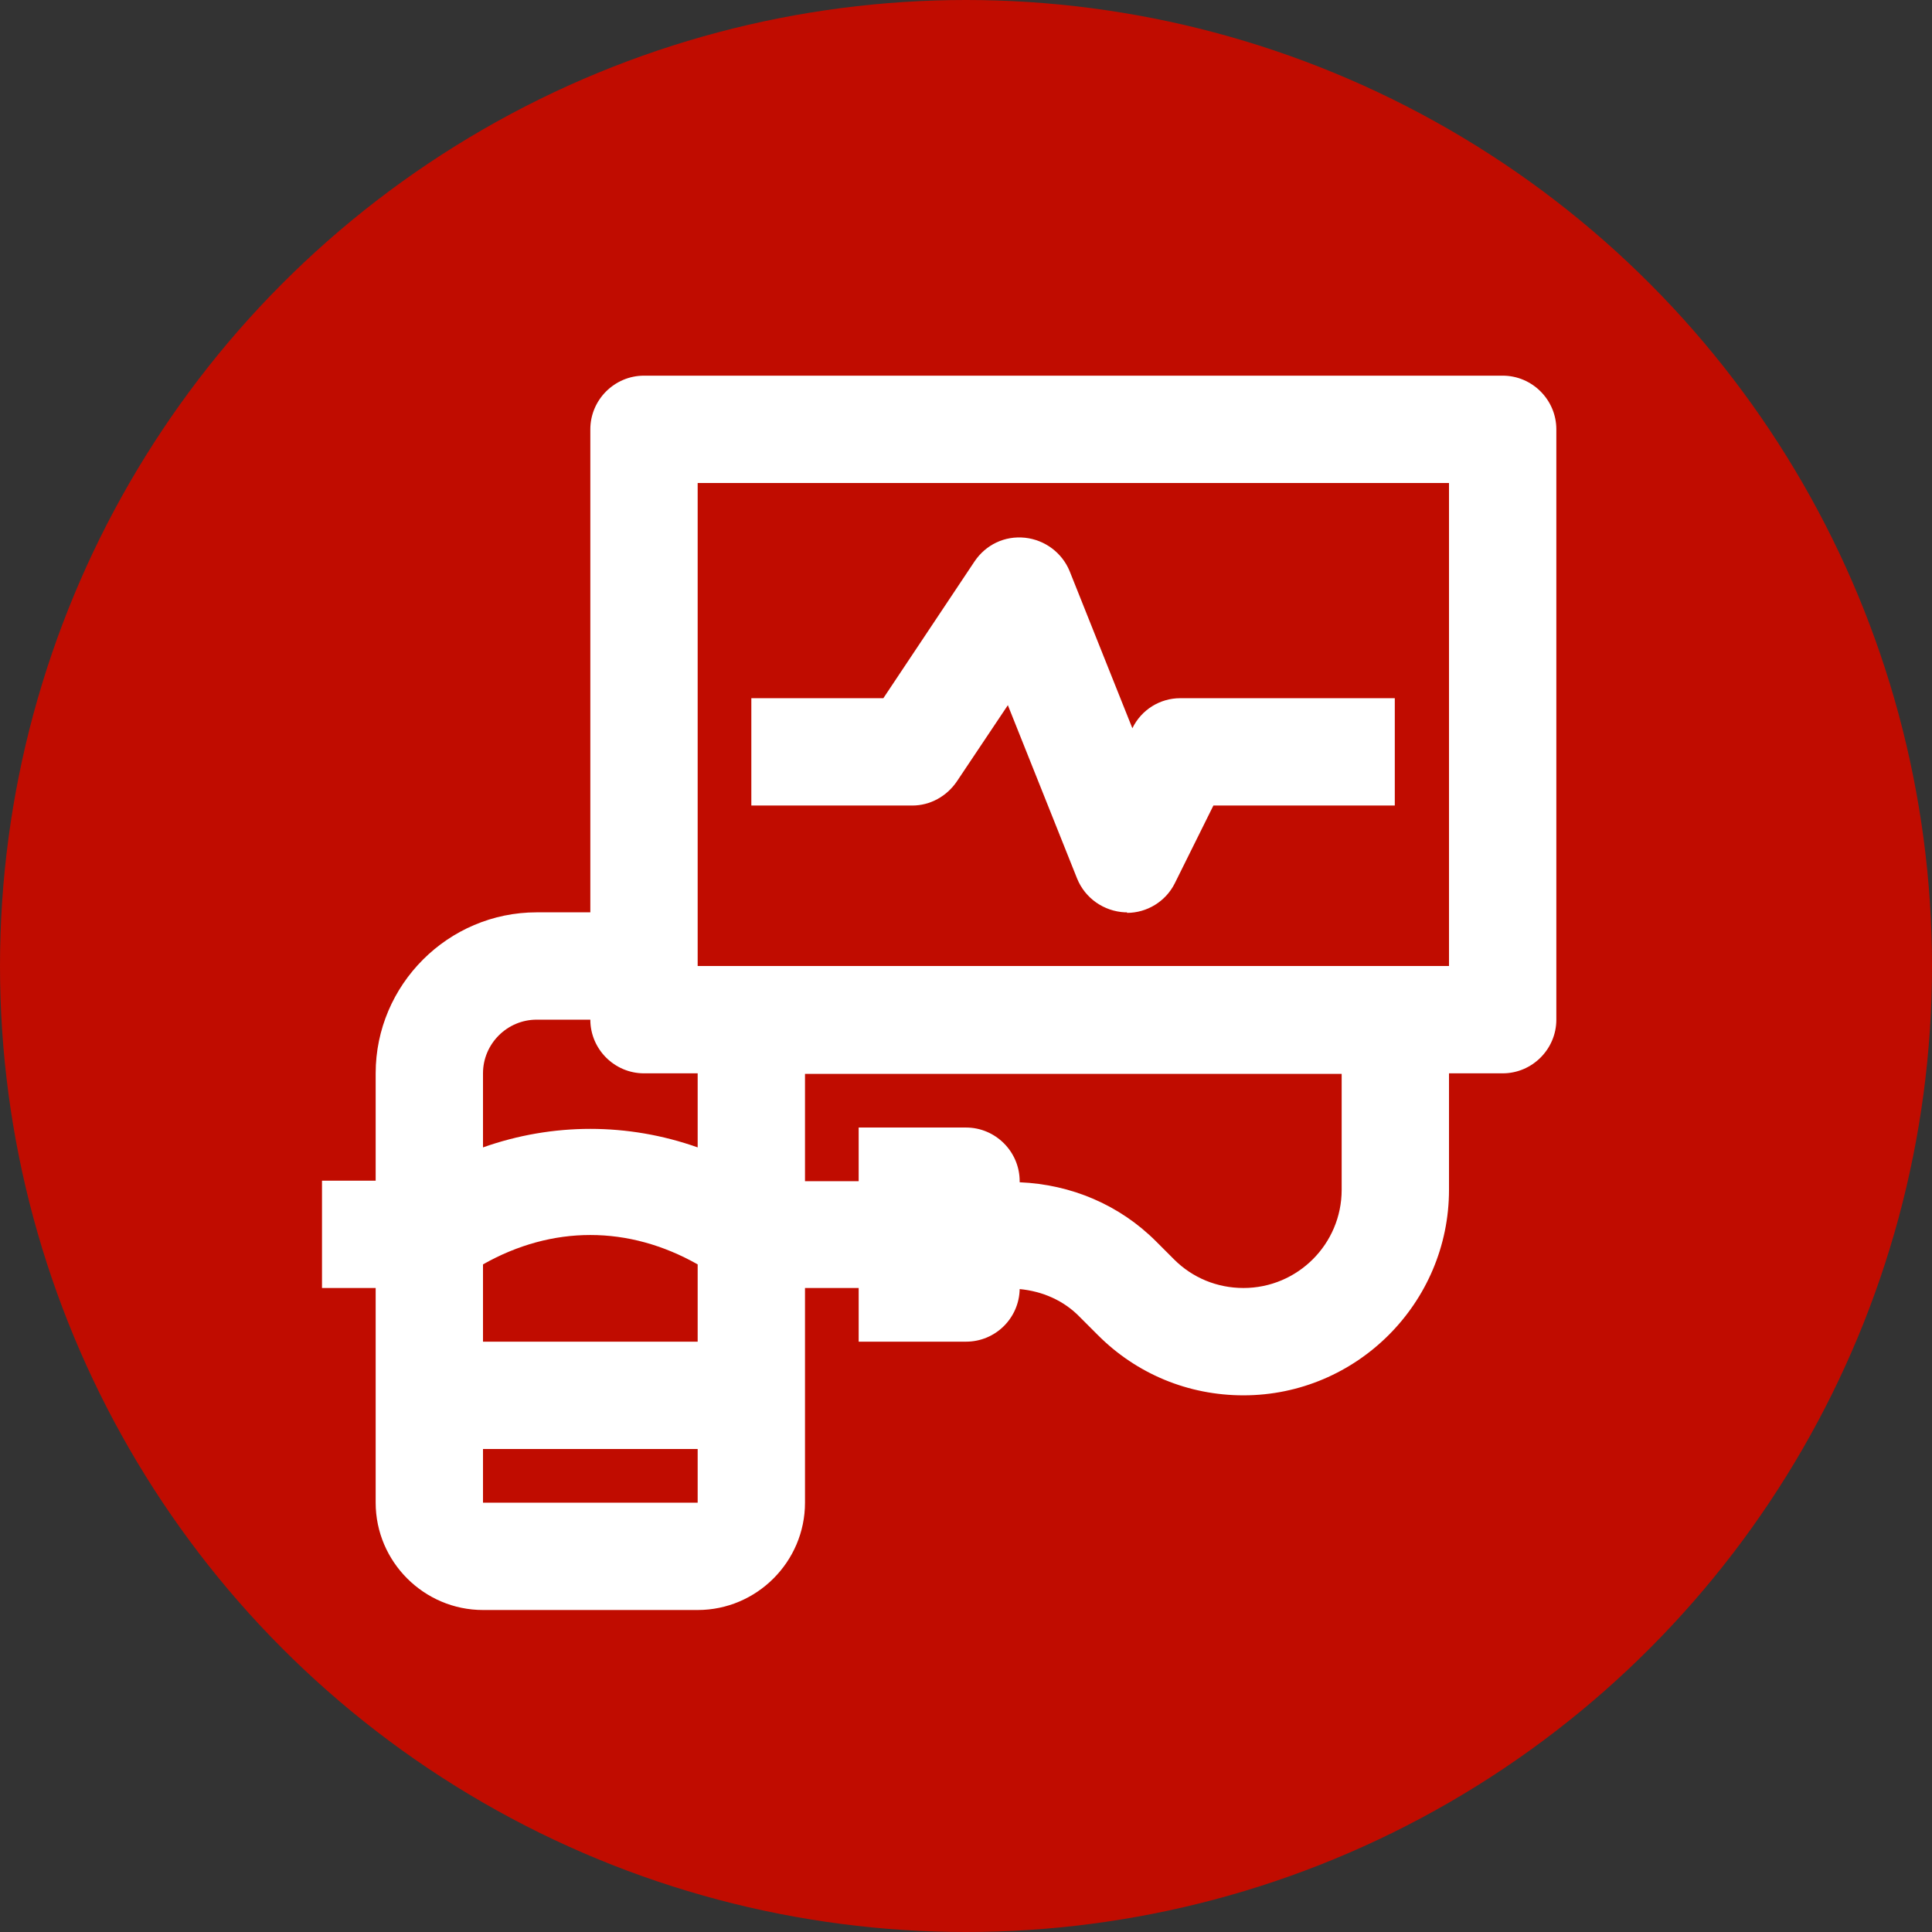
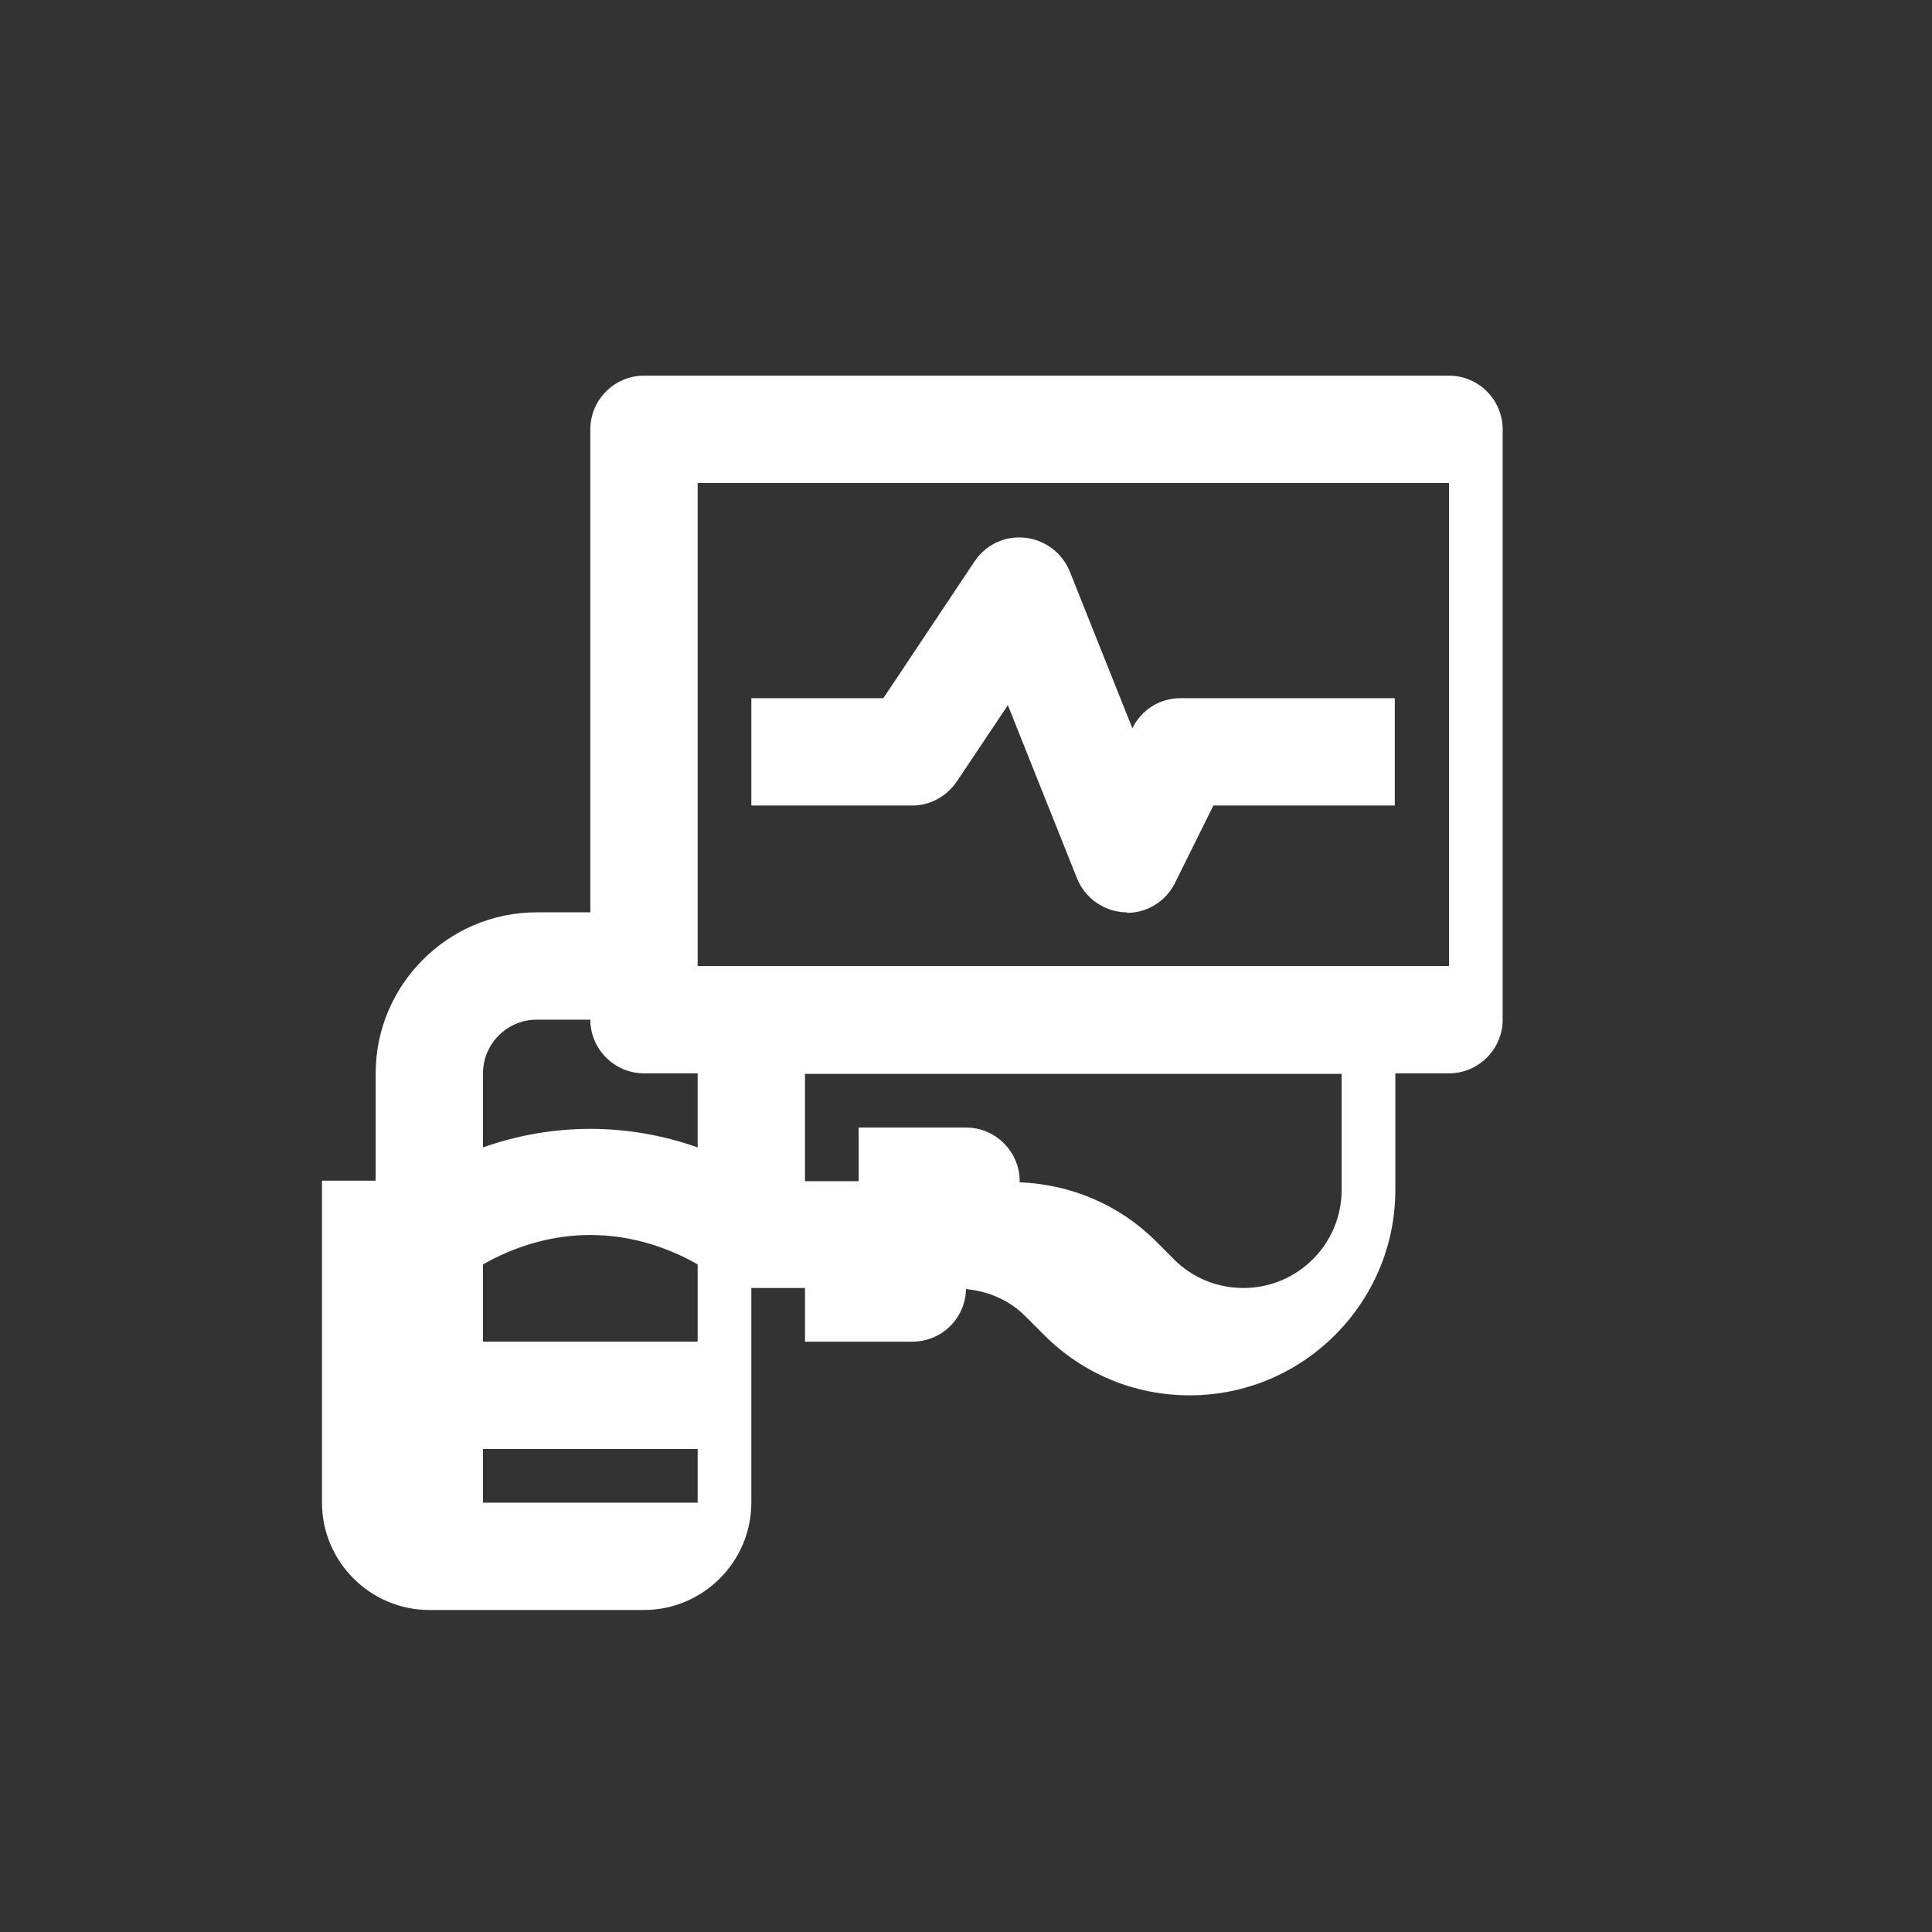
<svg xmlns="http://www.w3.org/2000/svg" id="icon" width="36" height="36" viewBox="0 0 36 36">
  <rect x="0" y="0" width="36" height="36" fill="#333333" stroke="none" />
  <g id="a">
-     <circle cx="18" cy="18" r="18" fill="#c00c00" />
-   </g>
-   <path d="M28,7H12c-.55,0-1,.45-1,1v9h-1c-1.65,0-3,1.35-3,3v2h-1v2h1v4c0,1.1.9,2,2,2h4c1.1,0,2-.9,2-2v-4h1v1h2c.55,0,.99-.44,1-.98.42.04.82.21,1.12.52l.34.34c.72.72,1.68,1.12,2.71,1.12,2.11,0,3.83-1.72,3.83-3.83v-2.17h1c.55,0,1-.45,1-1v-11c0-.55-.45-1-1-1ZM27,18h-14v-9h14v9ZM13,28h-4s0-1,0-1h4v1ZM13,25h-4v-1.44c1.29-.73,2.71-.73,4,0v1.44ZM13,21.38c-1.3-.46-2.7-.46-4,0v-1.38c0-.55.45-1,1-1h1c0,.55.45,1,1,1h1v1.38ZM25,22.17c0,1.01-.82,1.83-1.83,1.83-.49,0-.95-.19-1.29-.53l-.34-.34c-.68-.68-1.58-1.06-2.54-1.1v-.02c0-.55-.45-1-1-1h-2v1h-1v-2h10v2.17ZM21,17s-.03,0-.04,0c-.39-.02-.74-.26-.89-.63l-1.29-3.23-.95,1.42c-.19.28-.5.45-.83.45h-3v-2h2.46l1.7-2.55c.21-.31.56-.48.94-.44.37.04.69.28.83.62l1.17,2.93h0c.17-.35.52-.56.89-.56h4v2h-3.38l-.72,1.45c-.17.34-.52.55-.89.55Z" fill="#fff" />
+     </g>
+   <path d="M28,7H12c-.55,0-1,.45-1,1v9h-1c-1.65,0-3,1.35-3,3v2h-1v2v4c0,1.1.9,2,2,2h4c1.1,0,2-.9,2-2v-4h1v1h2c.55,0,.99-.44,1-.98.42.04.82.21,1.12.52l.34.34c.72.72,1.68,1.12,2.71,1.12,2.11,0,3.83-1.72,3.83-3.83v-2.17h1c.55,0,1-.45,1-1v-11c0-.55-.45-1-1-1ZM27,18h-14v-9h14v9ZM13,28h-4s0-1,0-1h4v1ZM13,25h-4v-1.44c1.29-.73,2.71-.73,4,0v1.44ZM13,21.38c-1.3-.46-2.7-.46-4,0v-1.38c0-.55.45-1,1-1h1c0,.55.45,1,1,1h1v1.38ZM25,22.17c0,1.01-.82,1.83-1.83,1.83-.49,0-.95-.19-1.29-.53l-.34-.34c-.68-.68-1.58-1.06-2.54-1.1v-.02c0-.55-.45-1-1-1h-2v1h-1v-2h10v2.17ZM21,17s-.03,0-.04,0c-.39-.02-.74-.26-.89-.63l-1.29-3.23-.95,1.42c-.19.28-.5.45-.83.45h-3v-2h2.46l1.7-2.55c.21-.31.56-.48.94-.44.37.04.69.28.83.62l1.17,2.93h0c.17-.35.52-.56.89-.56h4v2h-3.38l-.72,1.45c-.17.34-.52.55-.89.55Z" fill="#fff" />
</svg>